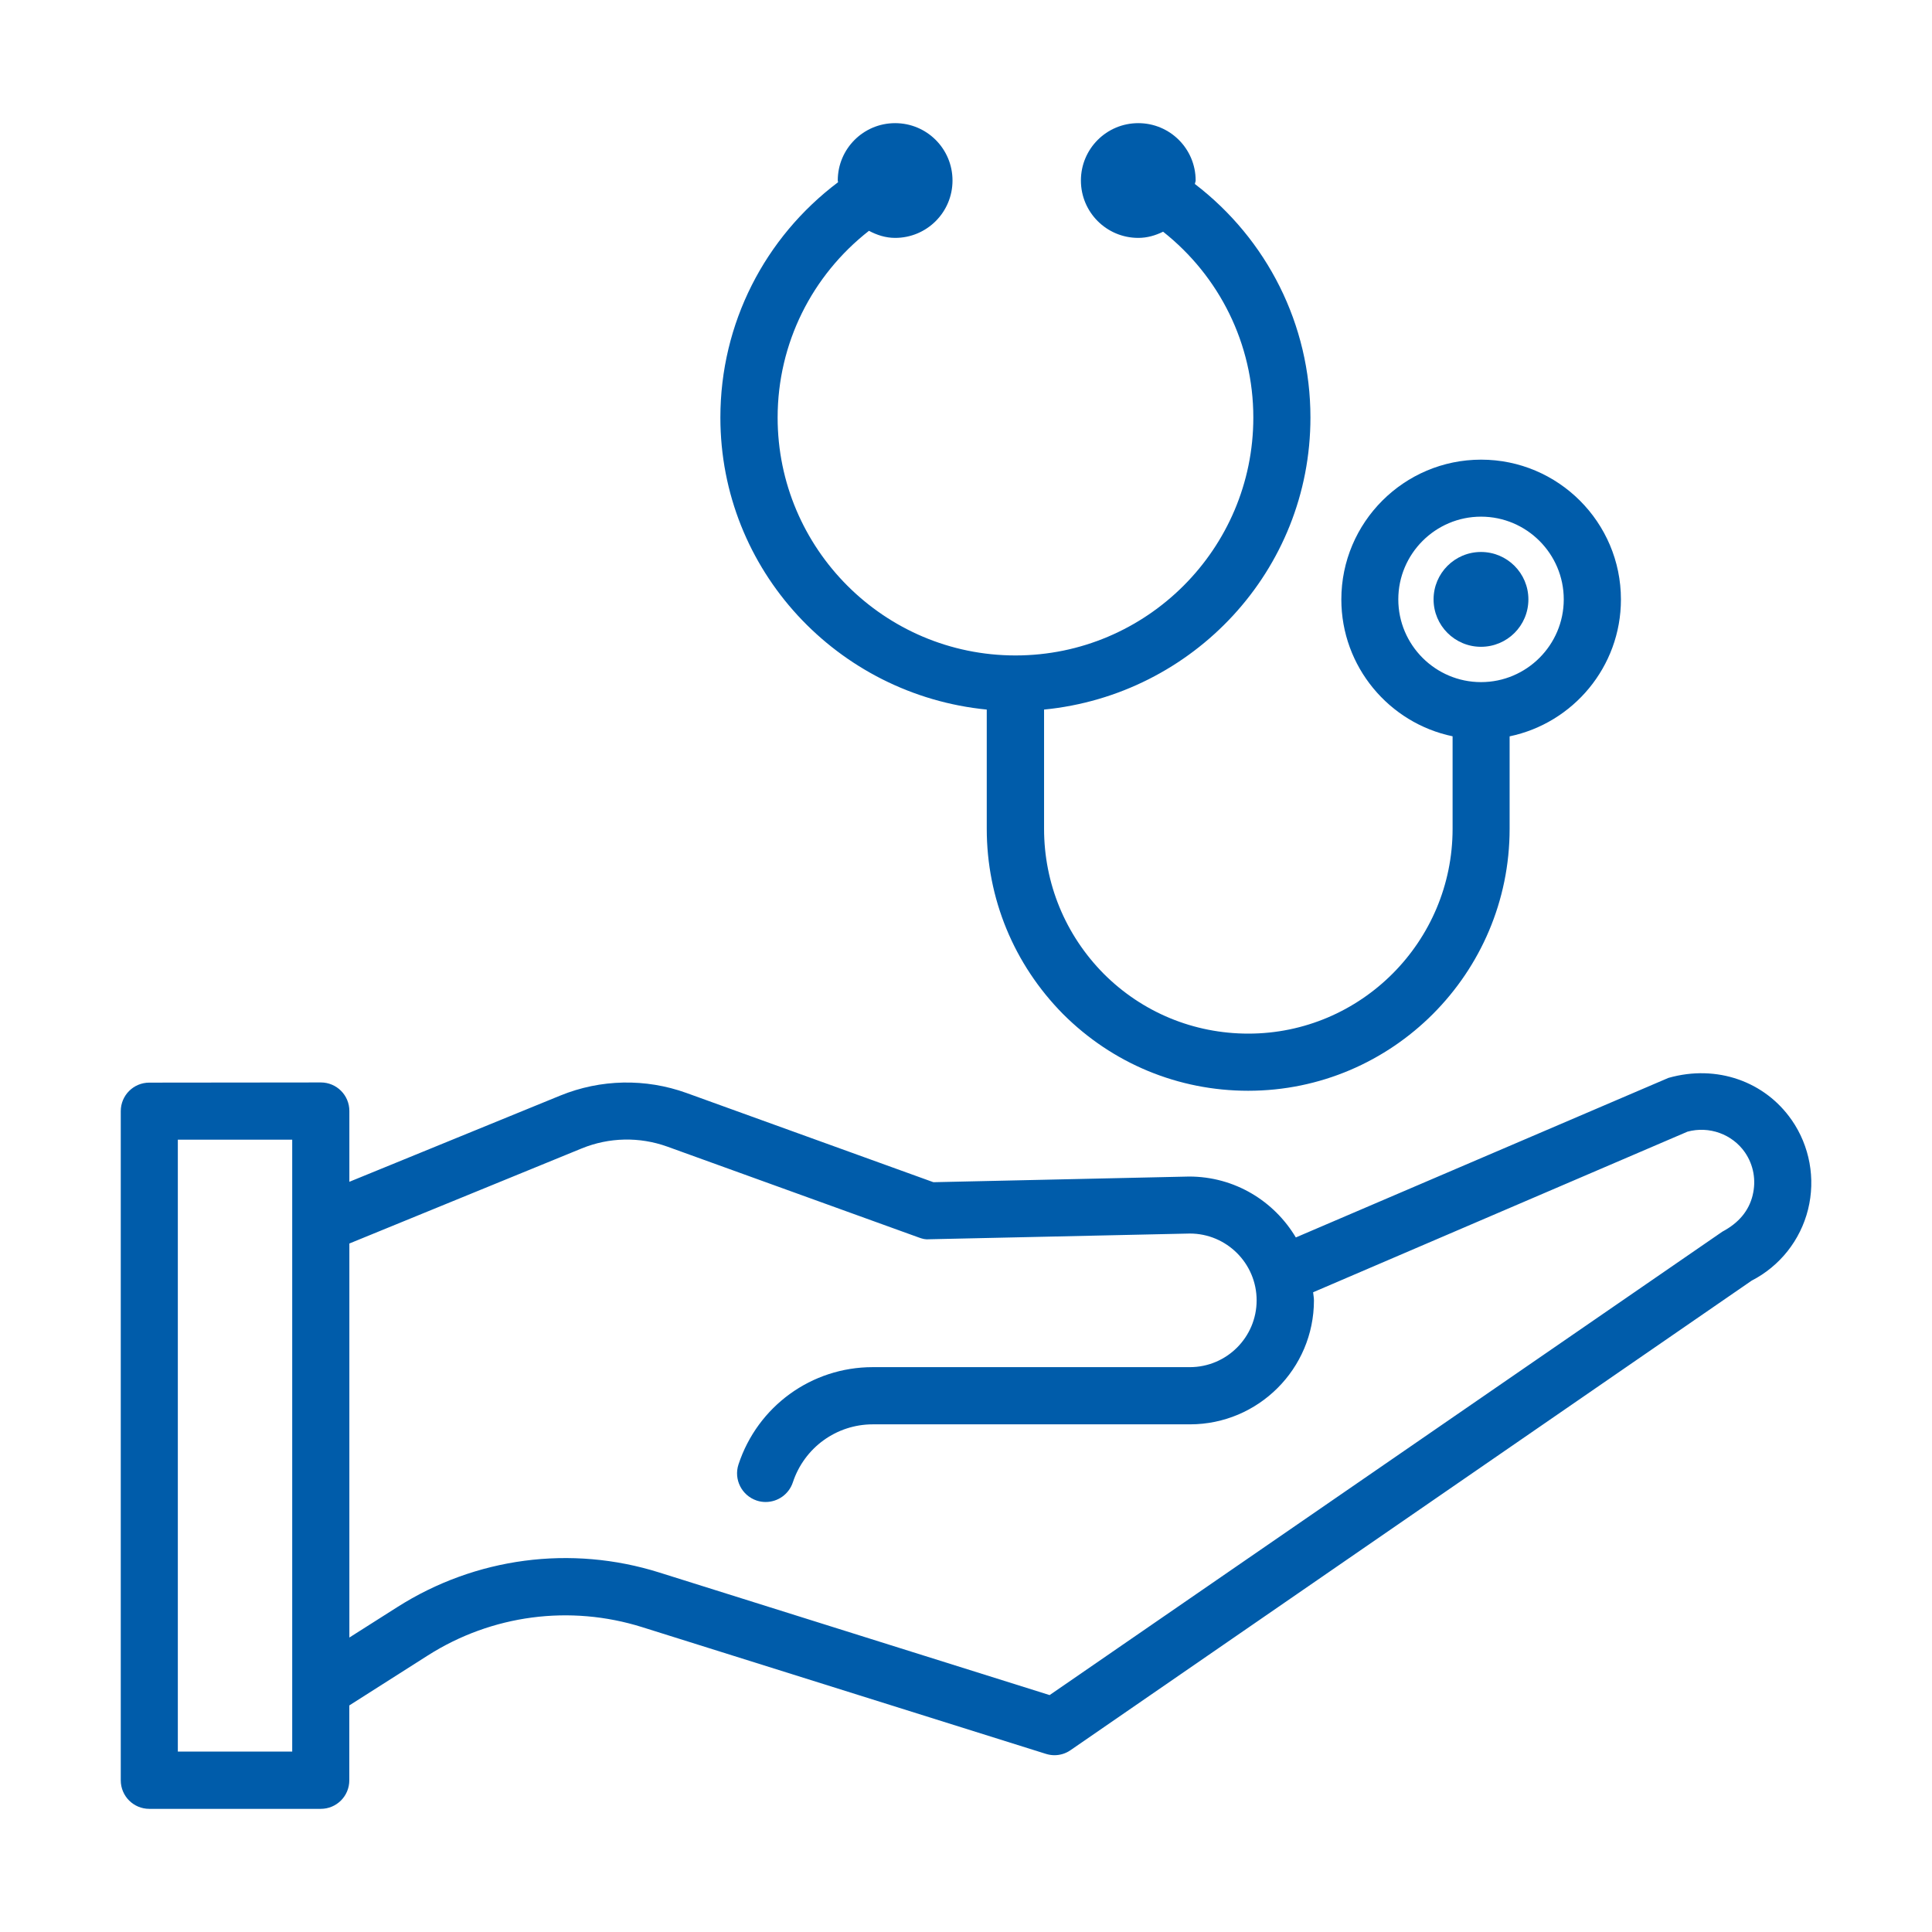
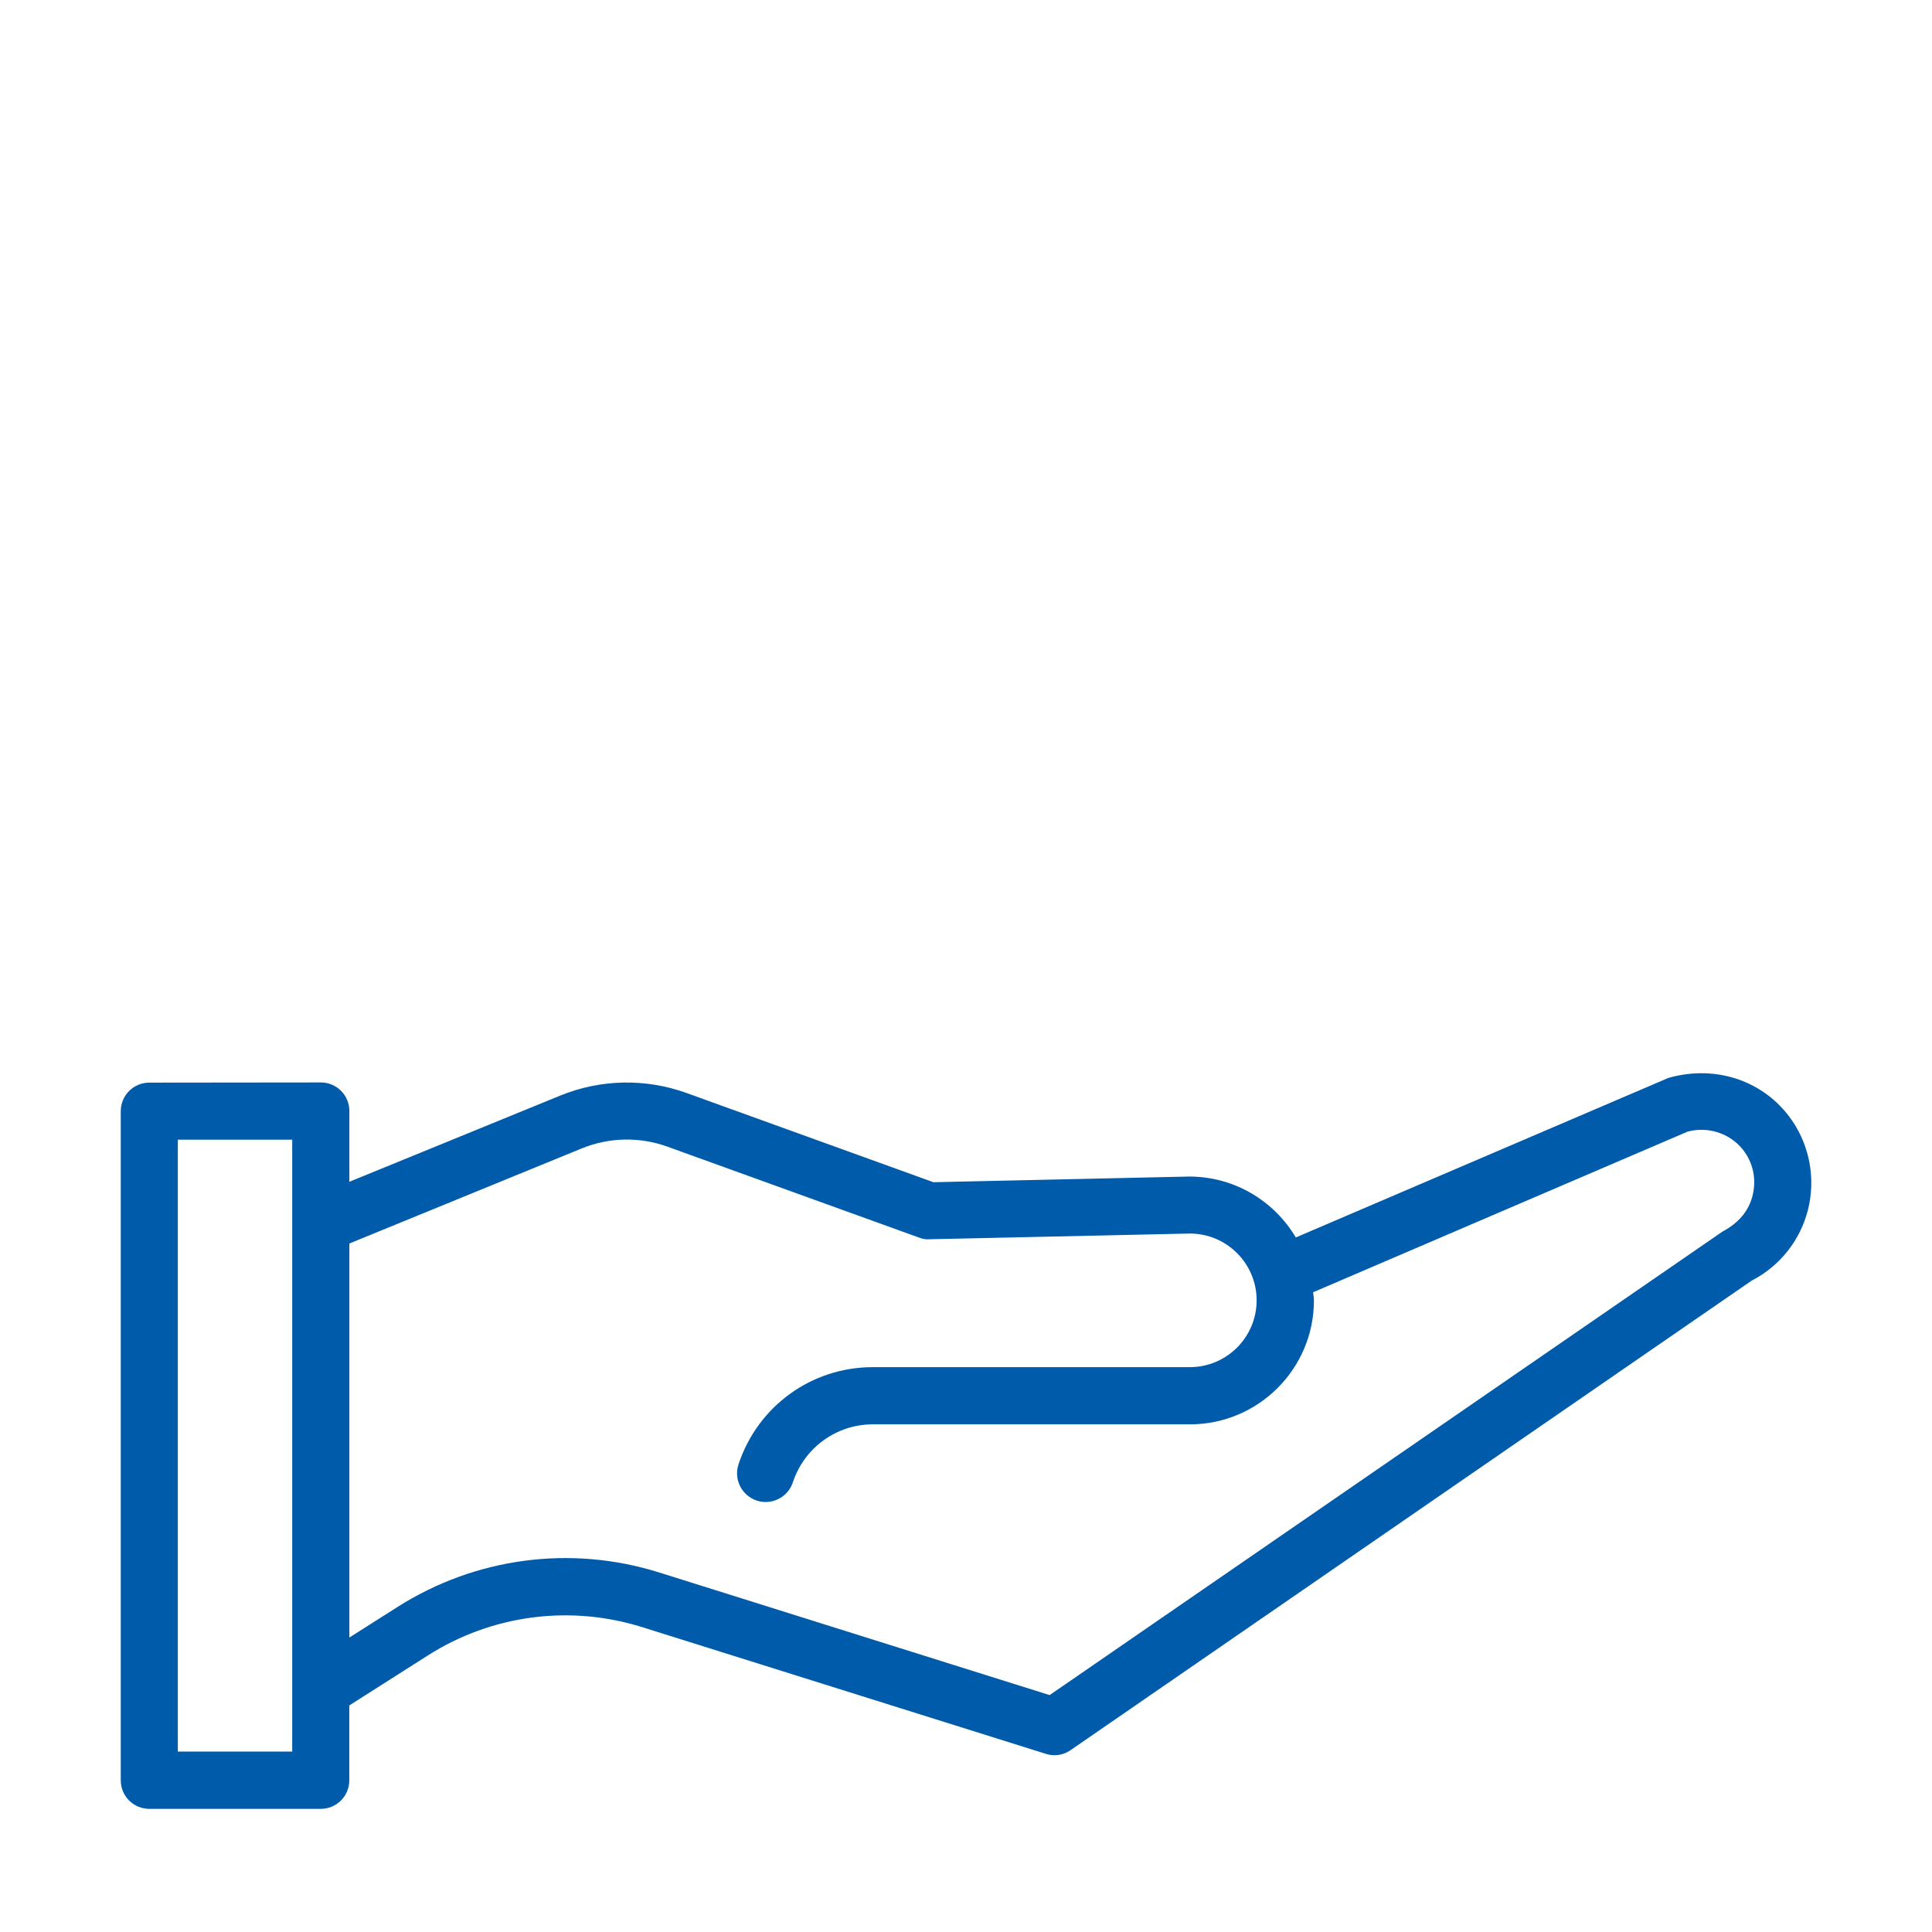
<svg xmlns="http://www.w3.org/2000/svg" width="128pt" height="128pt" version="1.1" viewBox="0 0 128 128">
  <path d="m118.7 74.199c-1.762-2.539-4.949-3.699-8.164-2.785l-24.684 10.57c-1.434-2.406-4.047-4.035-7.07-4.035l-16.941 0.375-16.355-5.91c-2.719-0.98-5.691-0.922-8.371 0.172l-13.969 5.711v-4.691c0-1.047-0.844-1.891-1.891-1.891l-11.363 0.012c-1.047 0-1.891 0.844-1.891 1.891v44.332c0 1.047 0.844 1.891 1.891 1.891h11.359c1.047 0 1.891-0.844 1.891-1.891v-4.961l5.211-3.316c4.238-2.691 9.41-3.371 14.191-1.871l26.746 8.395c0.191 0.059 0.379 0.09 0.57 0.09 0.379 0 0.75-0.113 1.07-0.336l45.121-31.105c1.871-0.961 3.231-2.68 3.738-4.719 0.504-2.035 0.113-4.199-1.086-5.926zm-99.34 41.848h-7.578v-40.539h7.578zm96.754-36.84c-0.25 0.996-0.891 1.801-2.004 2.394l-44.57 30.703-25.859-8.121c-5.852-1.84-12.18-1-17.355 2.289l-3.18 2.019v-26.105l15.398-6.301c1.809-0.738 3.82-0.781 5.66-0.121l16.691 6.031c0.219 0.078 0.426 0.137 0.684 0.109l17.25-0.379c2.441 0 4.426 1.984 4.426 4.426s-1.984 4.426-4.426 4.426h-21.012c-4.051 0-7.621 2.59-8.891 6.449-0.324 0.988 0.215 2.059 1.211 2.391 0.195 0.066 0.395 0.094 0.59 0.094 0.797 0 1.535-0.504 1.801-1.301 0.762-2.301 2.887-3.844 5.301-3.844h21.012c4.523 0 8.211-3.68 8.211-8.211 0-0.184-0.039-0.359-0.055-0.539l24.805-10.641c1.43-0.387 2.965 0.16 3.809 1.379 0.57 0.836 0.75 1.852 0.504 2.844z" fill="#005caa" />
-   <path d="m65.375 47.012v7.898c0 4.609 1.789 8.965 5.051 12.27 3.281 3.281 7.641 5.086 12.27 5.086 9.551 0 17.32-7.785 17.32-17.352v-6.129c4.203-0.875 7.375-4.606 7.375-9.07 0-5.109-4.156-9.262-9.262-9.262-5.109 0-9.262 4.156-9.262 9.262 0 4.453 3.164 8.191 7.371 9.066v6.129c0 7.481-6.07 13.57-13.531 13.57-3.621 0-7.031-1.41-9.586-3.969-2.547-2.578-3.949-5.988-3.949-9.602v-7.898c9.879-0.969 17.648-9.219 17.648-19.352 0-6.16-2.879-11.809-7.656-15.469 0.004-0.078 0.051-0.148 0.051-0.23 0-2.102-1.699-3.801-3.801-3.801-2.102 0-3.801 1.699-3.801 3.801 0 2.102 1.699 3.801 3.801 3.801 0.602 0 1.141-0.164 1.645-0.41 3.731 2.953 5.977 7.43 5.977 12.316 0 8.691-7.07 15.758-15.758 15.758s-15.758-7.07-15.758-15.758c0-4.914 2.273-9.422 6.051-12.375 0.531 0.281 1.102 0.469 1.734 0.469 2.102 0 3.801-1.699 3.801-3.801 0-2.102-1.699-3.801-3.801-3.801-2.102 0-3.801 1.699-3.801 3.801 0 0.039 0.02 0.074 0.02 0.113-4.859 3.656-7.797 9.359-7.797 15.586 0 10.129 7.769 18.379 17.645 19.352zm27.266-7.301c0-3.019 2.461-5.481 5.481-5.481 3.023 0 5.481 2.461 5.481 5.481 0 3.019-2.461 5.481-5.481 5.481-3.019 0-5.481-2.461-5.481-5.481z" fill="#005caa" />
-   <path d="m101.26 39.711c0-1.734-1.406-3.141-3.141-3.141-1.734 0-3.141 1.406-3.141 3.141 0 1.734 1.406 3.141 3.141 3.141 1.734 0 3.141-1.398 3.141-3.141z" fill="#005caa" />
</svg>